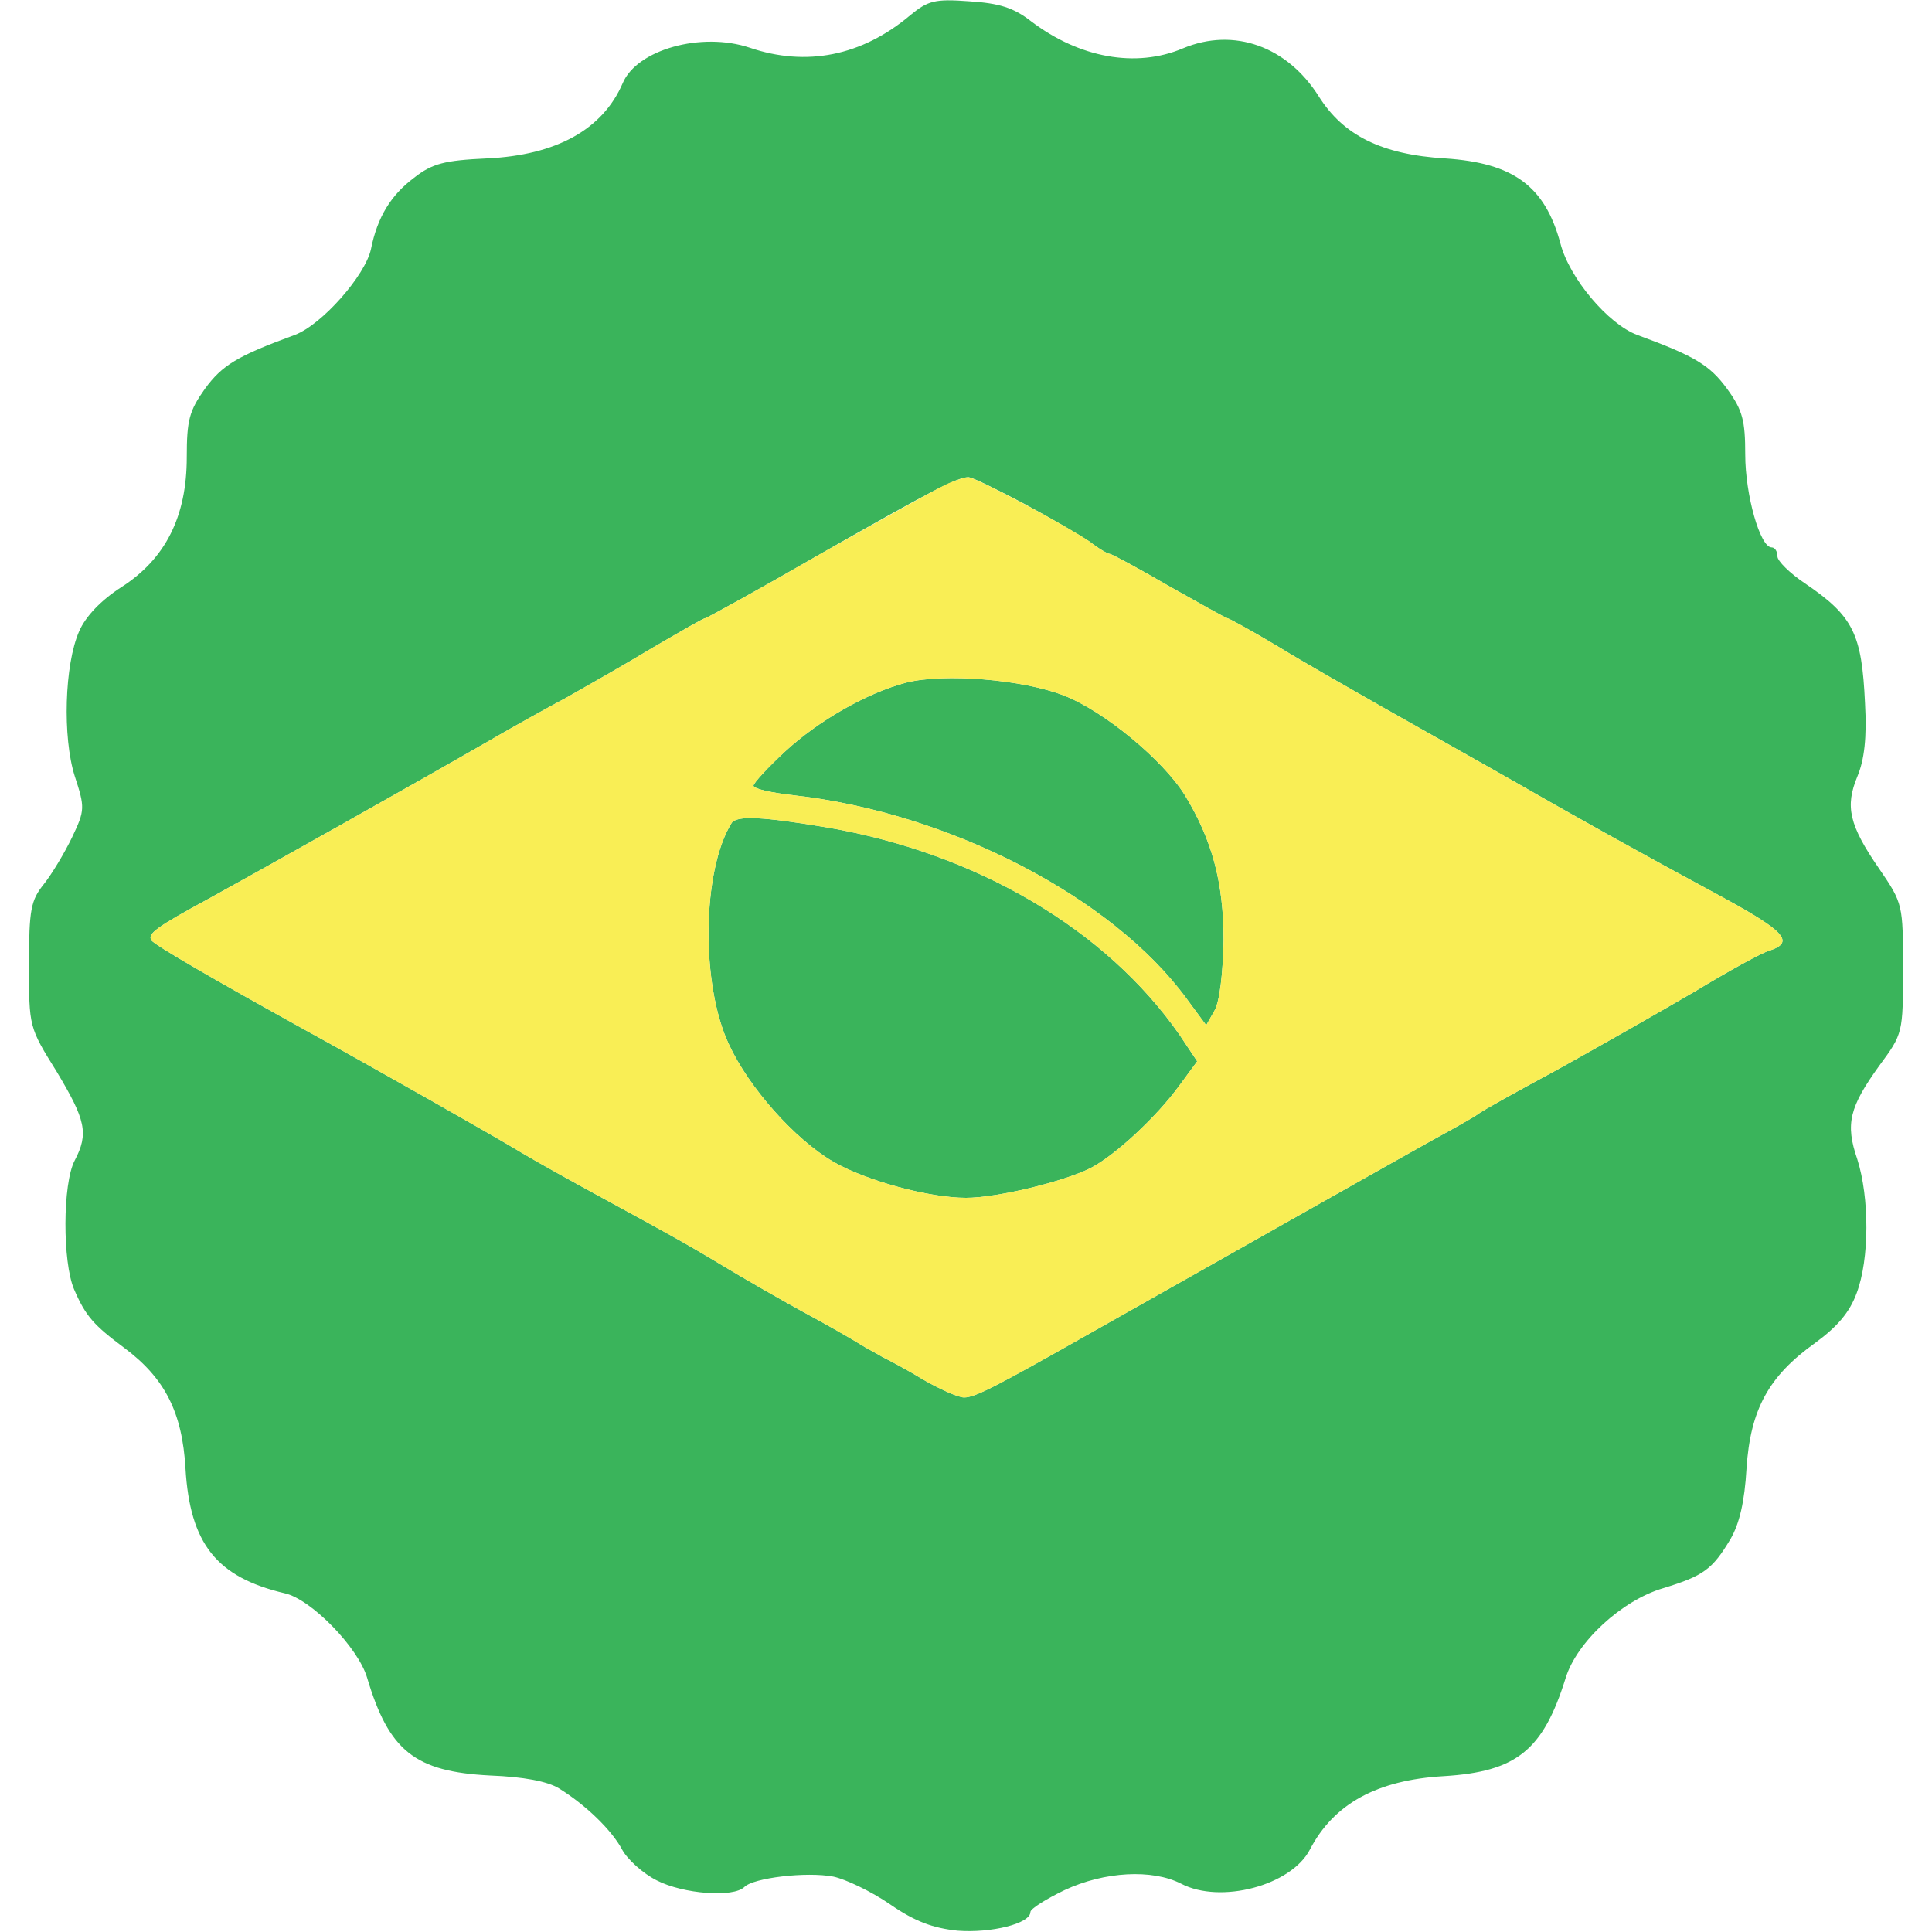
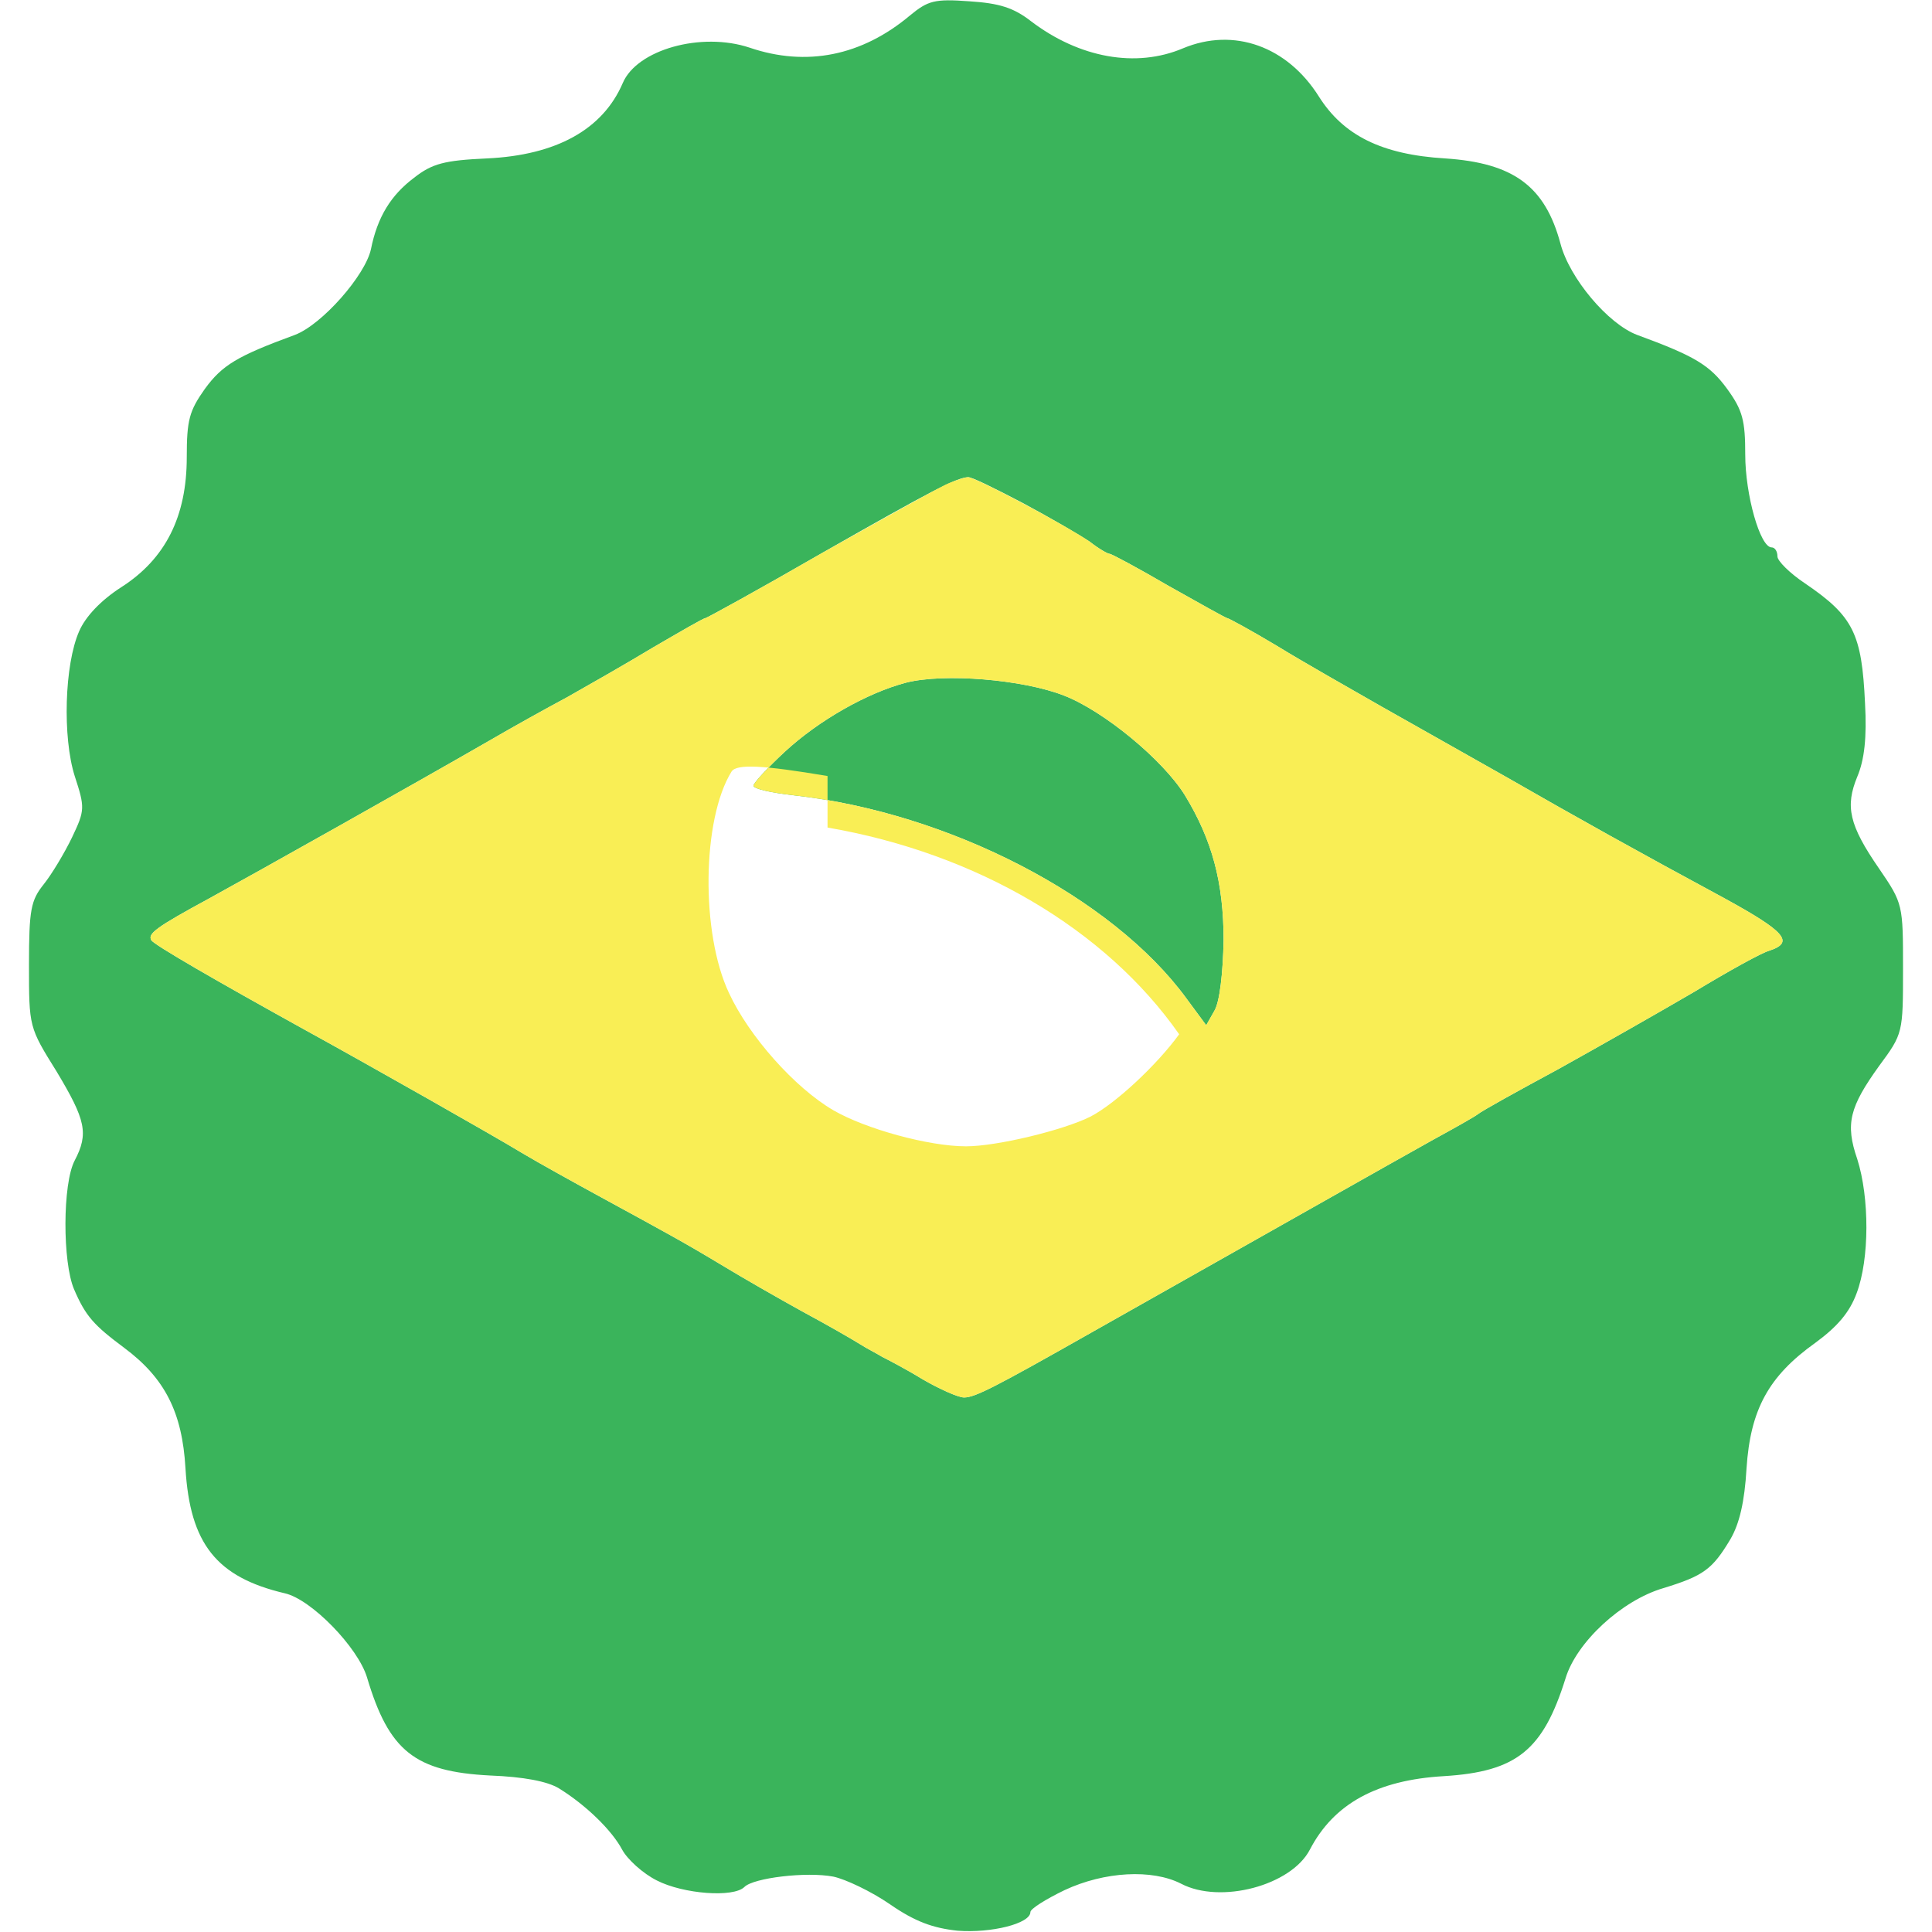
<svg xmlns="http://www.w3.org/2000/svg" version="1.0" width="300pt" height="300pt" viewBox="0 0 300 300" preserveAspectRatio="xMidYMid meet">
  <g transform="translate(0,300) scale(0.1,-0.1)" fill="#3AB45B" stroke="none">
    <path class="node" id="node1" d="M1413 2976 c-75 -63 -161 -80 -249 -50 -75 25 -175 -3 -197 -55 -31 -72 -103 -112 -211 -117 -66 -3 -85 -8 -113 -30 -36 -27 -57 -61 -67 -111 -9 -41 -76 -117 -118 -133 -90 -33 -113 -47 -140 -84 -24 -34 -28 -48 -28 -106 0 -92 -33 -158 -102 -202 -31 -20 -55 -45 -65 -68 -23 -52 -26 -165 -7 -225 16 -49 16 -53 -4 -95 -12 -25 -32 -58 -44 -73 -20 -25 -23 -39 -23 -125 0 -97 0 -97 43 -166 45 -75 50 -96 28 -138 -19 -36 -19 -158 -1 -200 18 -42 31 -56 78 -91 63 -47 90 -100 95 -187 7 -117 48 -169 154 -194 41 -9 114 -84 128 -131 34 -114 74 -146 191 -152 52 -2 89 -9 107 -20 42 -26 82 -65 98 -95 8 -15 32 -37 54 -48 41 -21 119 -27 136 -10 14 14 96 24 138 16 19 -4 59 -23 88 -43 39 -27 67 -37 105 -41 52 -4 113 11 113 29 0 5 24 20 53 34 62 29 136 33 181 10 61 -32 171 -3 200 53 37 71 104 108 208 114 113 7 154 40 189 152 17 56 87 121 152 140 62 19 76 29 104 76 14 24 22 58 25 110 6 91 34 143 107 195 34 25 53 47 64 77 20 53 20 148 1 208 -19 55 -12 81 34 145 37 50 37 51 37 151 0 99 0 101 -37 155 -47 68 -53 97 -34 143 11 26 15 61 12 114 -5 108 -18 135 -93 186 -24 16 -43 35 -43 42 0 8 -4 14 -9 14 -18 0 -41 82 -41 144 0 53 -4 69 -28 102 -27 37 -50 51 -140 84 -45 17 -105 88 -119 142 -24 89 -73 125 -179 132 -99 6 -158 36 -196 96 -49 78 -132 108 -211 75 -73 -31 -161 -15 -236 42 -27 21 -49 28 -96 31 -54 4 -64 1 -92 -22z m175 -757 c43 -23 89 -50 104 -60 14 -11 28 -19 31 -19 3 0 44 -22 92 -50 48 -27 89 -50 91 -50 2 0 37 -19 77 -43 39 -24 113 -66 162 -94 50 -28 136 -77 193 -109 115 -66 203 -115 340 -189 93 -51 109 -68 70 -81 -12 -3 -64 -32 -117 -64 -53 -31 -148 -85 -211 -120 -63 -34 -119 -65 -125 -70 -5 -4 -37 -22 -70 -40 -54 -30 -266 -150 -530 -299 -150 -85 -181 -101 -198 -101 -9 0 -38 13 -64 28 -26 16 -55 31 -63 35 -8 5 -24 13 -35 20 -11 7 -51 30 -90 51 -38 21 -92 52 -120 69 -63 38 -91 53 -190 107 -44 24 -100 55 -125 70 -41 25 -235 135 -335 190 -141 78 -236 133 -240 140 -6 10 7 20 90 65 71 39 317 177 435 245 36 21 90 51 120 67 30 17 90 51 133 77 43 25 79 46 82 46 2 0 84 45 181 101 170 97 209 117 227 118 5 1 43 -18 85 -40z" />
    <path class="node" id="node2" d="M1407 1940 c-61 -16 -136 -59 -188 -107 -27 -25 -49 -49 -49 -53 0 -5 28 -11 63 -15 241 -27 494 -158 609 -315 l31 -42 13 23 c8 14 13 58 14 109 0 90 -18 156 -60 225 -34 55 -126 131 -188 155 -64 25 -186 35 -245 20z" />
-     <path class="node" id="node3" d="M1136 1722 c-46 -74 -48 -251 -4 -344 31 -67 102 -147 162 -182 50 -29 148 -56 206 -56 48 0 151 25 193 46 39 20 104 81 138 128 l28 38 -28 42 c-114 163 -314 281 -546 321 -101 17 -141 19 -149 7z" />
  </g>
  <g transform="translate(0,300) scale(0.1,-0.1)" fill="#F9EE55" stroke="none">
-     <path class="node" id="node6" d="M1474 2250 c-11 -4 -100 -54 -198 -109 -97 -56 -179 -101 -181 -101 -3 0 -39 -21 -82 -46 -43 -26 -103 -60 -133 -77 -30 -16 -84 -46 -120 -67 -118 -68 -364 -206 -435 -245 -83 -45 -96 -55 -90 -65 4 -7 99 -62 240 -140 100 -55 294 -165 335 -190 25 -15 81 -46 125 -70 99 -54 127 -69 190 -107 28 -17 82 -48 120 -69 39 -21 79 -44 90 -51 11 -7 27 -15 35 -20 8 -4 37 -19 63 -35 26 -15 55 -28 64 -28 17 0 48 16 198 101 264 149 476 269 530 299 33 18 65 36 70 40 6 5 62 36 125 70 63 35 158 89 211 120 53 32 105 61 117 64 39 13 23 30 -70 81 -137 74 -225 123 -340 189 -57 32 -143 81 -193 109 -49 28 -123 70 -162 94 -40 24 -75 43 -77 43 -2 0 -43 23 -91 50 -48 28 -89 50 -92 50 -3 0 -17 8 -31 19 -38 26 -179 101 -189 100 -4 0 -17 -4 -29 -9z m178 -330 c62 -24 154 -100 188 -155 42 -69 60 -135 60 -225 -1 -51 -6 -95 -14 -109 l-13 -23 -31 42 c-115 157 -368 288 -609 315 -35 4 -63 10 -63 15 0 4 22 28 49 53 52 48 127 91 188 107 59 15 181 5 245 -20z m-367 -205 c232 -40 432 -158 546 -321 l28 -42 -28 -38 c-34 -47 -99 -108 -138 -128 -42 -21 -145 -46 -193 -46 -58 0 -156 27 -206 56 -60 35 -131 115 -162 182 -44 93 -42 270 4 344 8 12 48 10 149 -7z" />
+     <path class="node" id="node6" d="M1474 2250 c-11 -4 -100 -54 -198 -109 -97 -56 -179 -101 -181 -101 -3 0 -39 -21 -82 -46 -43 -26 -103 -60 -133 -77 -30 -16 -84 -46 -120 -67 -118 -68 -364 -206 -435 -245 -83 -45 -96 -55 -90 -65 4 -7 99 -62 240 -140 100 -55 294 -165 335 -190 25 -15 81 -46 125 -70 99 -54 127 -69 190 -107 28 -17 82 -48 120 -69 39 -21 79 -44 90 -51 11 -7 27 -15 35 -20 8 -4 37 -19 63 -35 26 -15 55 -28 64 -28 17 0 48 16 198 101 264 149 476 269 530 299 33 18 65 36 70 40 6 5 62 36 125 70 63 35 158 89 211 120 53 32 105 61 117 64 39 13 23 30 -70 81 -137 74 -225 123 -340 189 -57 32 -143 81 -193 109 -49 28 -123 70 -162 94 -40 24 -75 43 -77 43 -2 0 -43 23 -91 50 -48 28 -89 50 -92 50 -3 0 -17 8 -31 19 -38 26 -179 101 -189 100 -4 0 -17 -4 -29 -9z m178 -330 c62 -24 154 -100 188 -155 42 -69 60 -135 60 -225 -1 -51 -6 -95 -14 -109 l-13 -23 -31 42 c-115 157 -368 288 -609 315 -35 4 -63 10 -63 15 0 4 22 28 49 53 52 48 127 91 188 107 59 15 181 5 245 -20z m-367 -205 c232 -40 432 -158 546 -321 c-34 -47 -99 -108 -138 -128 -42 -21 -145 -46 -193 -46 -58 0 -156 27 -206 56 -60 35 -131 115 -162 182 -44 93 -42 270 4 344 8 12 48 10 149 -7z" />
  </g>
</svg>